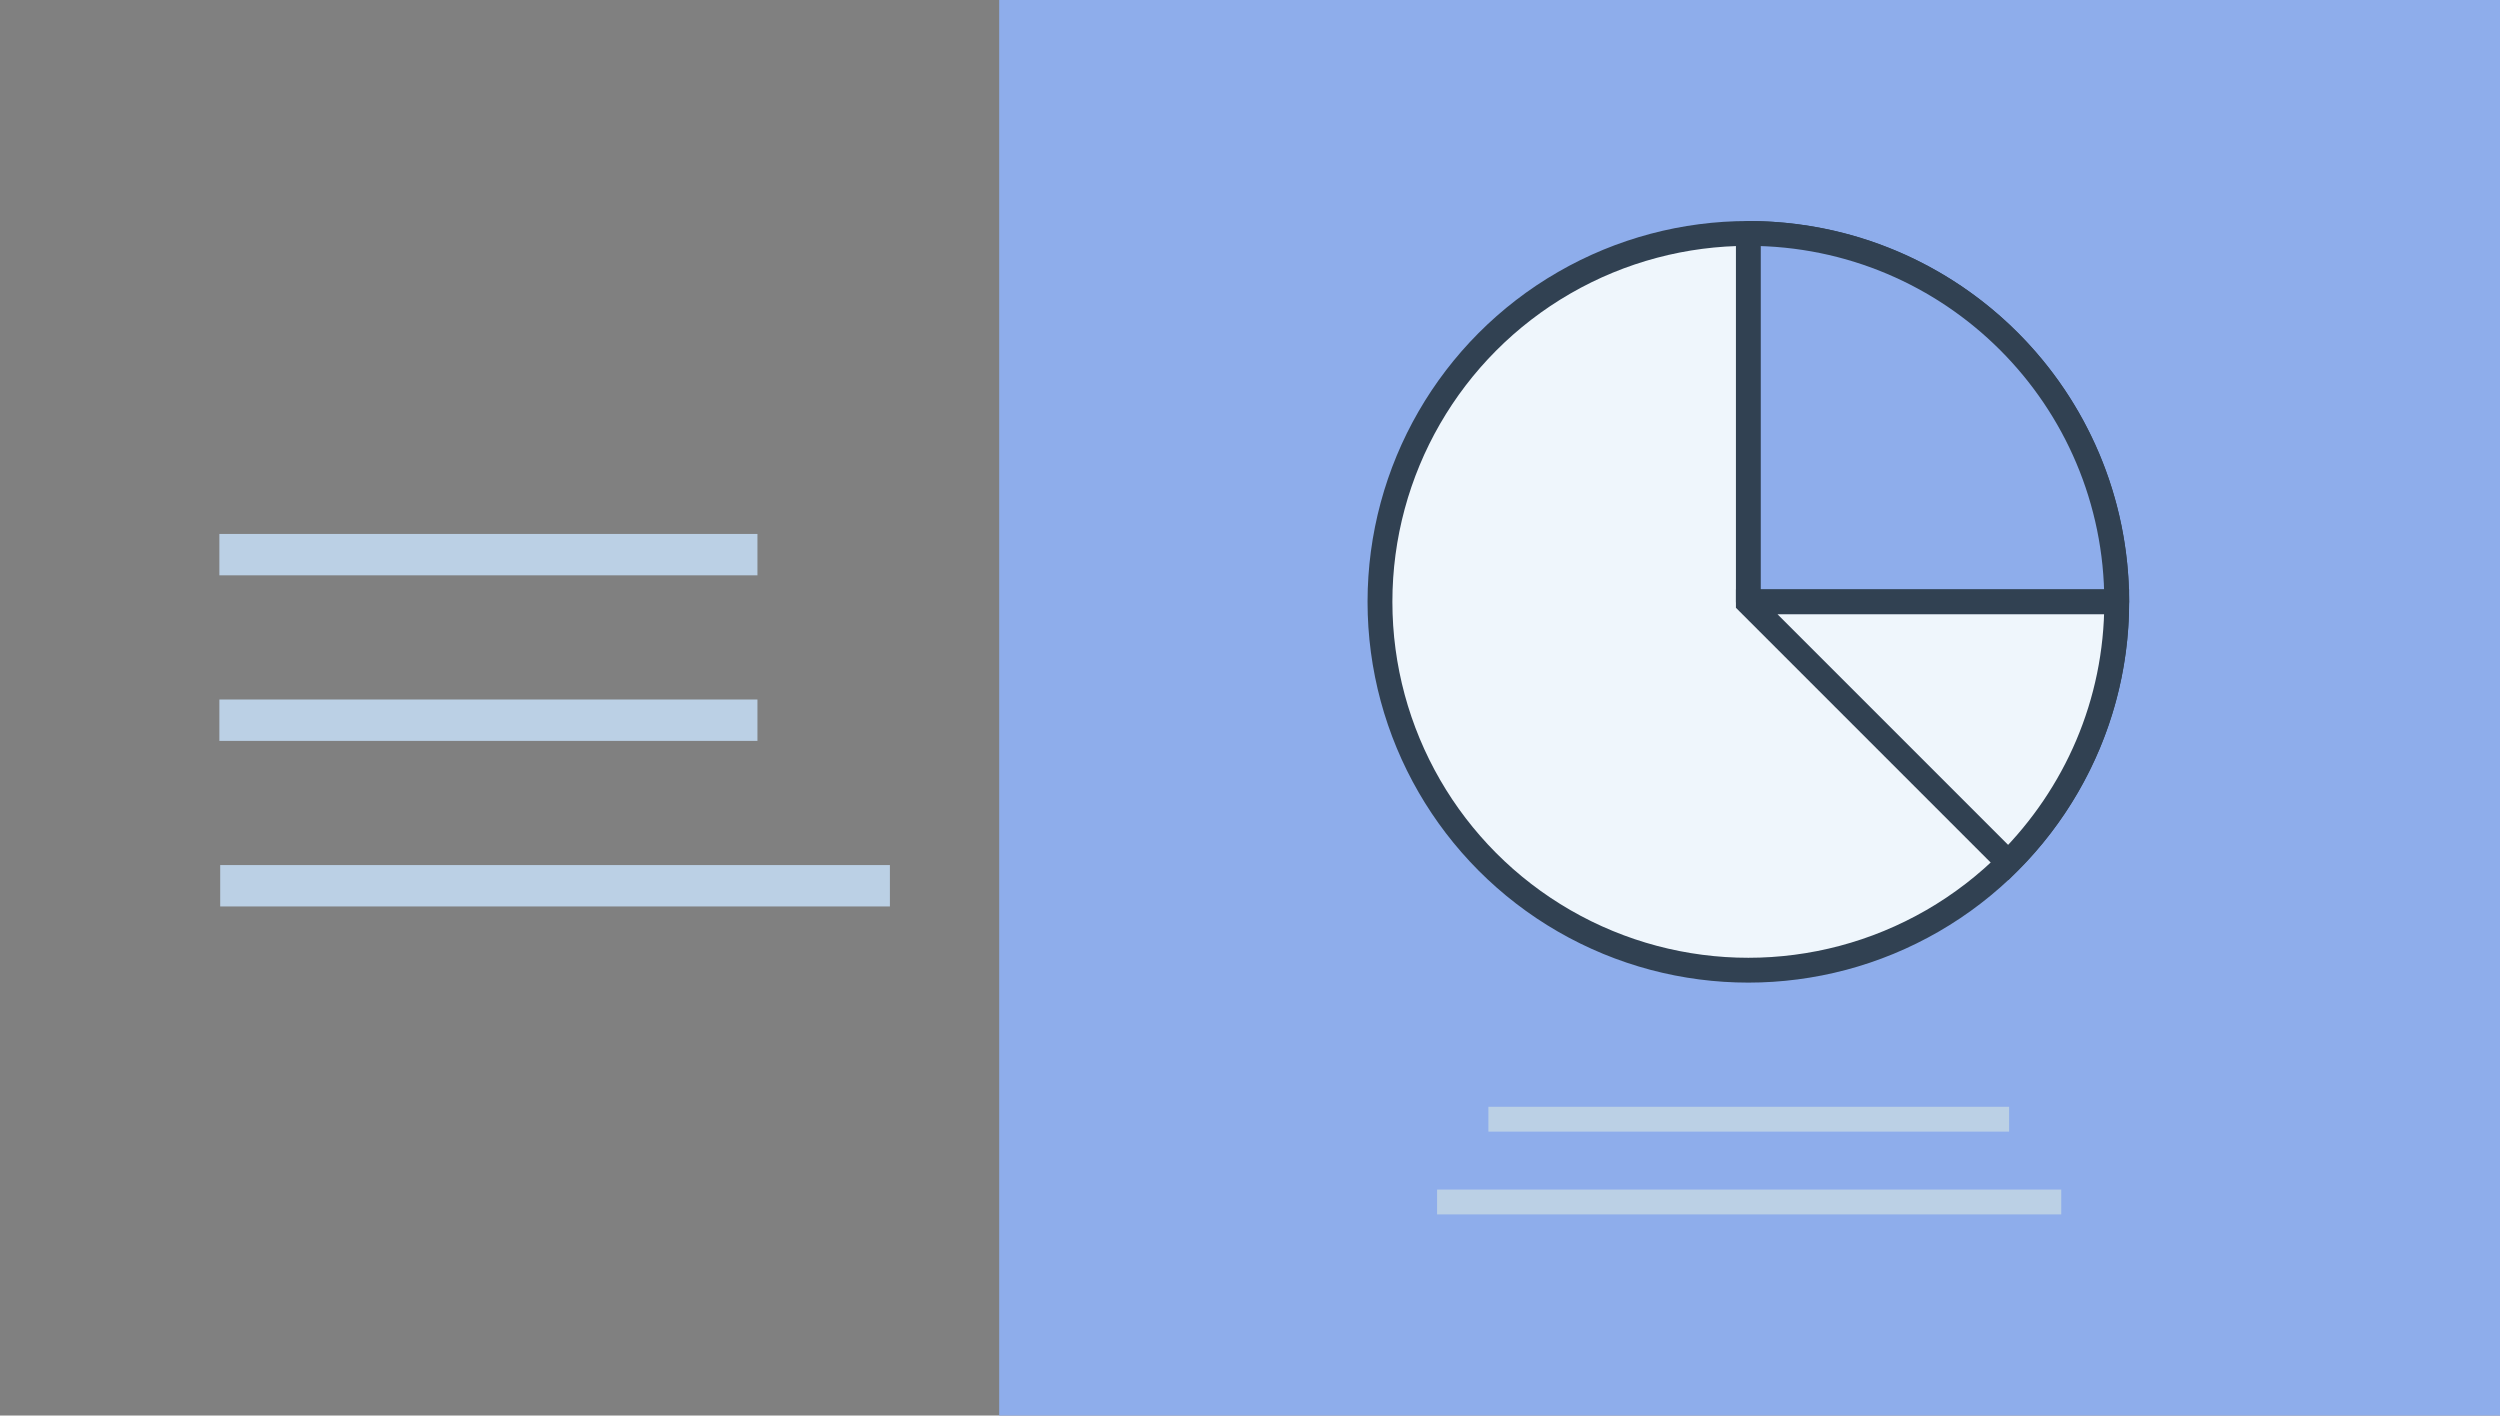
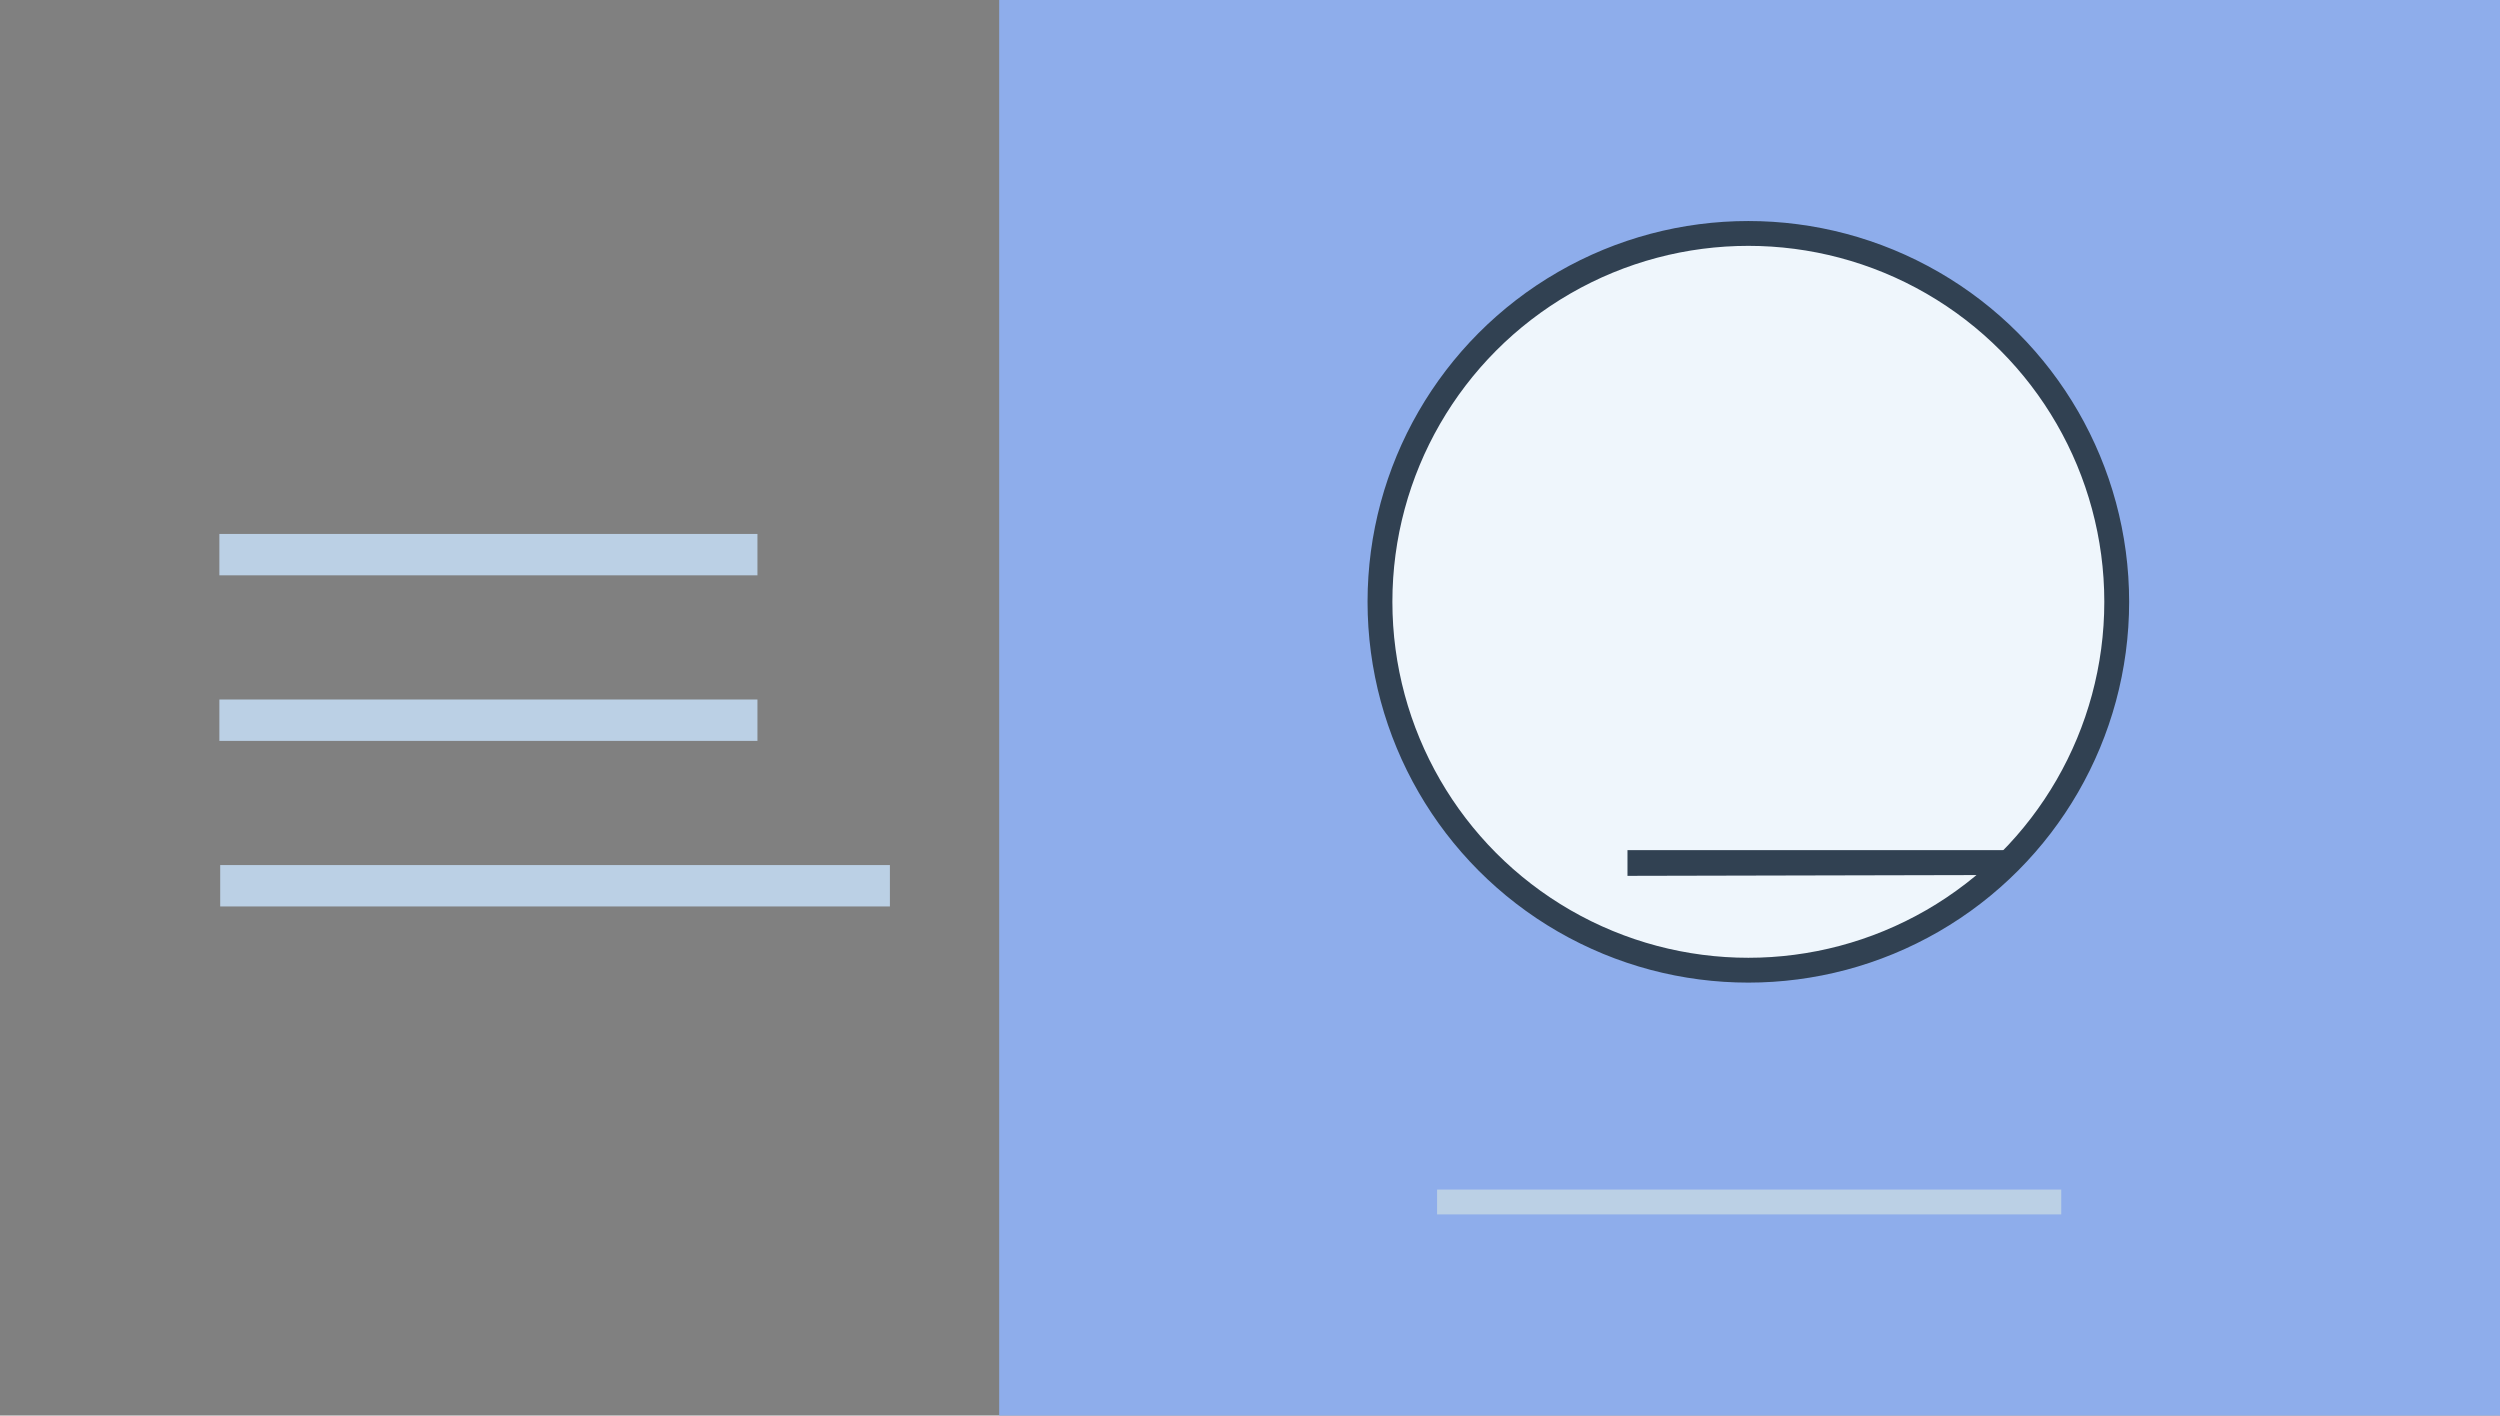
<svg xmlns="http://www.w3.org/2000/svg" version="1.1" id="Layer_1" x="0px" y="0px" width="302px" height="171px" viewBox="0 0 302 171" style="enable-background:new 0 0 302 171;" xml:space="preserve">
  <rect x="0" y="0" width="302" height="171" fill="#808080" stroke="none" />
  <style type="text/css">
	.st0{fill:#8EADEB;}
	.st1{fill:#BBD0E5;}
	.st2{fill:#EFF6FC;stroke:#314152;stroke-width:3;stroke-miterlimit:10;}
	.st3{fill:#8EADEB;stroke:#314152;stroke-width:3;stroke-linecap:round;stroke-linejoin:round;stroke-miterlimit:10;}
</style>
  <rect x="120.7" y="0" class="st0" width="181.4" height="171.1" />
  <g>
-     <rect x="179.8" y="133.7" class="st1" width="62.9" height="3" />
    <rect x="173.6" y="143.7" class="st1" width="75.4" height="3" />
  </g>
  <rect x="26.5" y="64.5" class="st1" width="65" height="5" />
  <rect x="26.5" y="84.5" class="st1" width="65" height="5" />
  <rect x="26.6" y="104.5" class="st1" width="80.9" height="5" />
  <g>
    <circle class="st2" cx="211.2" cy="72.7" r="44.5" />
-     <path class="st3" d="M211.2,72.7h44.5c0-24.6-19.9-44.5-44.5-44.5L211.2,72.7L211.2,72.7z" />
-     <path class="st2" d="M242.6,104.2c8.1-8.1,13.1-19.2,13.1-31.5h-44.5v0.1L242.6,104.2z" />
+     <path class="st2" d="M242.6,104.2h-44.5v0.1L242.6,104.2z" />
  </g>
  <g id="Layer_1_1_">
</g>
</svg>